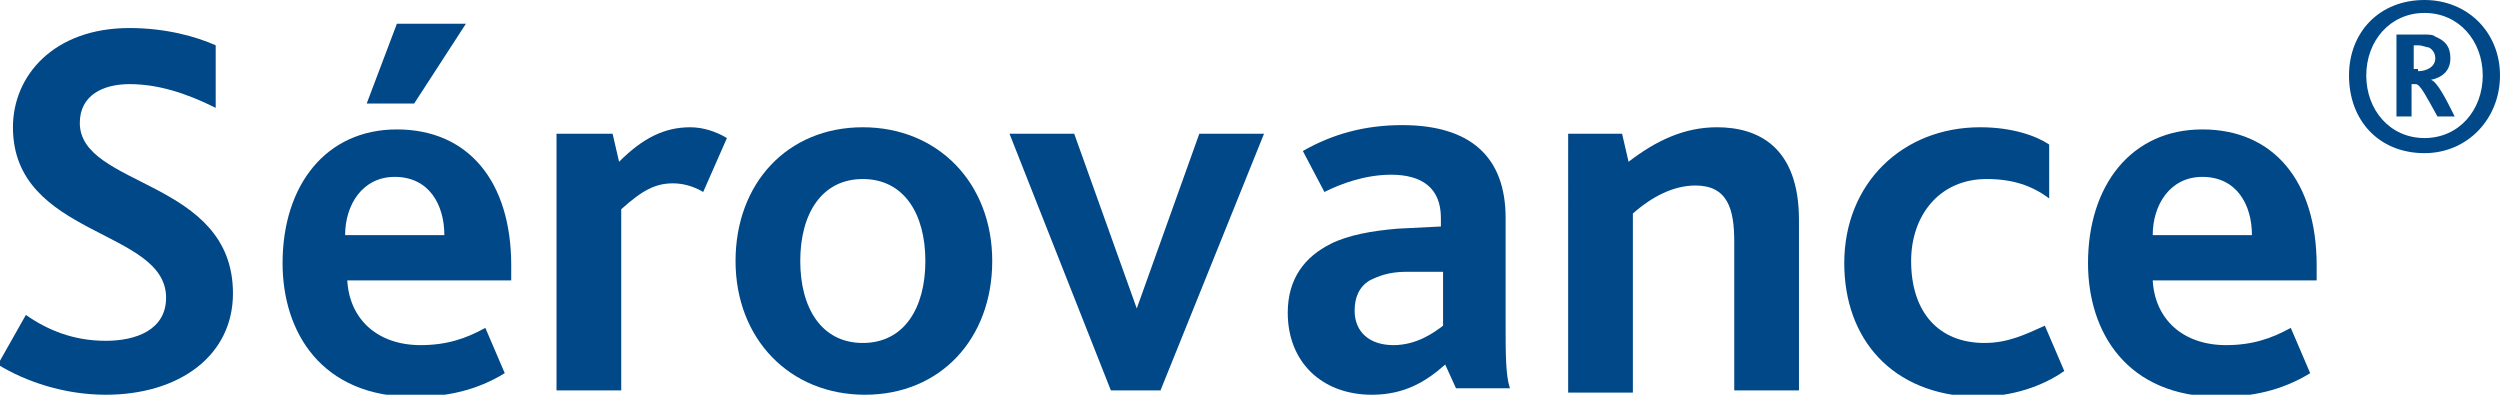
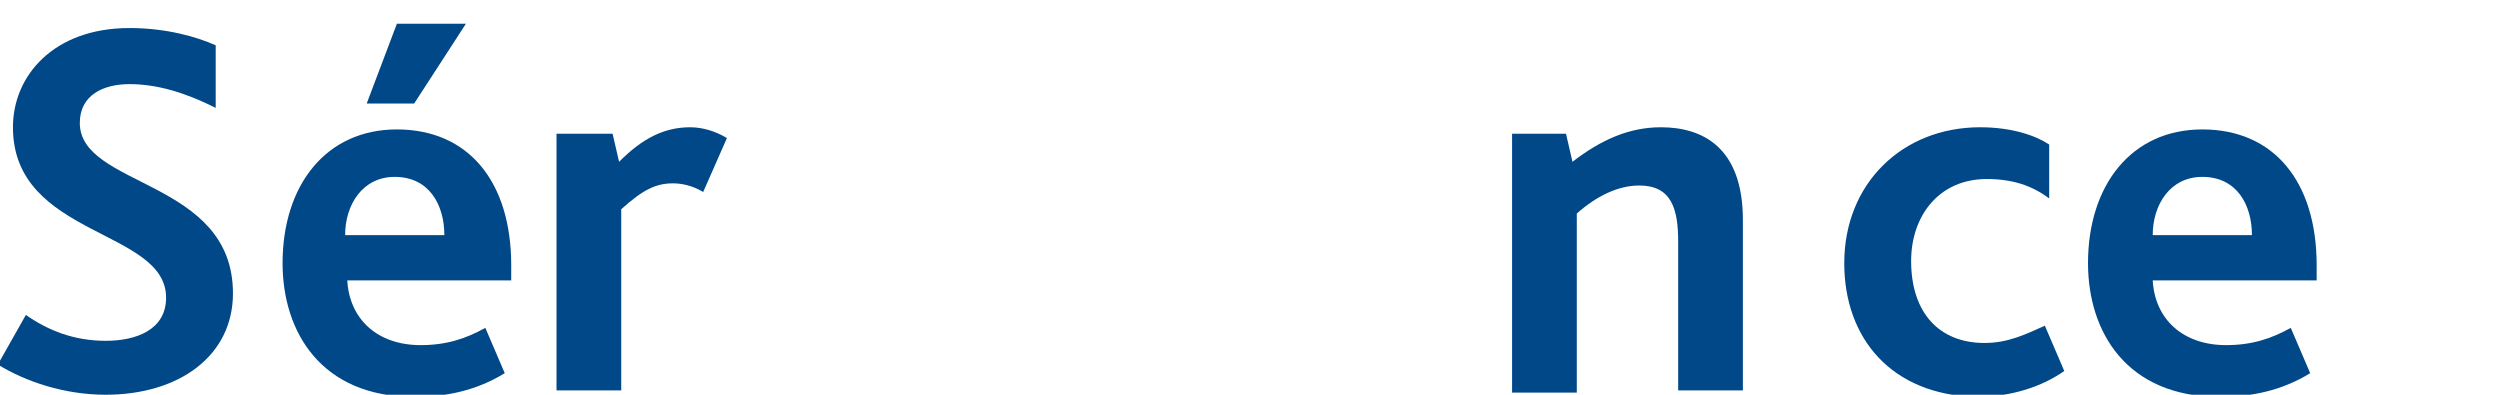
<svg xmlns="http://www.w3.org/2000/svg" version="1.1" id="Capa_1" x="0px" y="0px" viewBox="0 0 115.9 18.3" style="enable-background:new 0 0 115.9 18.3;" xml:space="preserve">
  <style type="text/css">
	.st0{fill:#004888;}
</style>
  <g>
    <path class="st0" d="M1.2,14.6c1,0.7,2.2,1.2,3.7,1.2c1.4,0,2.8-0.5,2.8-2c0-3.2-7.1-2.8-7.1-7.9c0-2.4,1.9-4.6,5.4-4.6   c1.7,0,3.1,0.4,4,0.8V5C8.6,4.3,7.3,3.9,6,3.9c-1.2,0-2.3,0.5-2.3,1.8c0,3,7.1,2.6,7.1,7.9c0,2.9-2.5,4.7-5.9,4.7   c-1.9,0-3.7-0.6-5-1.4L1.2,14.6z" />
    <path class="st0" d="M16.1,13c0.1,1.8,1.4,3,3.4,3c1.2,0,2.1-0.3,3-0.8l0.9,2.1c-1.3,0.8-2.7,1.1-4.2,1.1c-4.3,0-6.1-3-6.1-6.2   c0-3.6,2-6.2,5.3-6.2c3.3,0,5.3,2.4,5.3,6.3V13H16.1z M20.6,10.9c0-1.4-0.7-2.7-2.3-2.7c-1.5,0-2.3,1.3-2.3,2.7H20.6z M18.4,1.1   h3.2l-2.4,3.7H17L18.4,1.1z" />
    <path class="st0" d="M25.9,6.2h2.5l0.3,1.3c1.1-1.1,2.1-1.6,3.3-1.6c0.6,0,1.2,0.2,1.7,0.5l-1.1,2.5c-0.5-0.3-1-0.4-1.4-0.4   c-0.8,0-1.4,0.3-2.4,1.2v8.4h-3V6.2z" />
-     <path class="st0" d="M34.1,12.1c0-3.6,2.4-6.2,5.9-6.2S46,8.5,46,12.1c0,3.6-2.4,6.2-5.9,6.2S34.1,15.7,34.1,12.1z M42.9,12.1   c0-2.2-1-3.8-2.9-3.8c-1.9,0-2.9,1.6-2.9,3.8c0,2.2,1,3.8,2.9,3.8C41.9,15.9,42.9,14.3,42.9,12.1z" />
-     <path class="st0" d="M46.8,6.2h3l2.9,8.1h0l2.9-8.1h3l-4.8,11.9h-2.3L46.8,6.2z" />
-     <path class="st0" d="M67,16.9c-0.9,0.8-1.9,1.4-3.4,1.4c-2.3,0-3.9-1.5-3.9-3.8c0-1.6,0.8-2.6,2-3.2c0.8-0.4,1.9-0.6,3.1-0.7l2-0.1   v-0.4c0-1.4-0.9-2-2.3-2c-1.2,0-2.3,0.4-3.1,0.8l-1-1.9c1.4-0.8,2.9-1.2,4.6-1.2c3.2,0,4.8,1.5,4.8,4.3V15c0,1.4,0,2.4,0.2,3h-2.5   L67,16.9z M65.2,12.6c-0.8,0-1.3,0.2-1.7,0.4c-0.5,0.3-0.7,0.8-0.7,1.4c0,1,0.7,1.6,1.8,1.6c1.1,0,1.9-0.6,2.3-0.9v-2.5L65.2,12.6z   " />
-     <path class="st0" d="M72.6,6.2h2.6l0.3,1.3c1.3-1,2.6-1.6,4.1-1.6c1.9,0,3.8,0.9,3.8,4.3v7.9h-3v-6.9c0-1.5-0.3-2.6-1.8-2.6   c-1,0-2,0.5-2.9,1.3v8.3h-3V6.2z" />
+     <path class="st0" d="M72.6,6.2l0.3,1.3c1.3-1,2.6-1.6,4.1-1.6c1.9,0,3.8,0.9,3.8,4.3v7.9h-3v-6.9c0-1.5-0.3-2.6-1.8-2.6   c-1,0-2,0.5-2.9,1.3v8.3h-3V6.2z" />
    <path class="st0" d="M85.5,12.2c0-3.7,2.7-6.3,6.3-6.3c1.5,0,2.6,0.4,3.2,0.8v2.5c-0.8-0.6-1.7-0.9-2.9-0.9c-2.2,0-3.5,1.7-3.5,3.8   c0,2.4,1.3,3.8,3.4,3.8c1.1,0,1.9-0.4,2.8-0.8l0.9,2.1c-1,0.7-2.4,1.2-4.1,1.2C87.7,18.3,85.5,15.7,85.5,12.2z" />
    <path class="st0" d="M99.8,13c0.1,1.8,1.4,3,3.4,3c1.2,0,2.1-0.3,3-0.8l0.9,2.1c-1.3,0.8-2.7,1.1-4.2,1.1c-4.3,0-6.1-3-6.1-6.2   c0-3.6,2-6.2,5.3-6.2c3.3,0,5.3,2.4,5.3,6.3V13H99.8z M104.4,10.9c0-1.4-0.7-2.7-2.3-2.7c-1.5,0-2.3,1.3-2.3,2.7H104.4z" />
  </g>
  <g>
-     <path class="st0" d="M108.9,3.5c0-2,1.4-3.5,3.5-3.5c2,0,3.5,1.5,3.5,3.5c0,2-1.5,3.6-3.5,3.6C110.3,7.1,108.9,5.6,108.9,3.5z    M115.1,3.5c0-1.6-1.1-2.9-2.7-2.9c-1.6,0-2.7,1.3-2.7,2.9c0,1.6,1.1,2.9,2.7,2.9C114,6.4,115.1,5.1,115.1,3.5z M111.2,1.6h1.1   c0.3,0,0.5,0,0.6,0.1c0.5,0.2,0.7,0.5,0.7,1c0,0.6-0.4,0.9-0.9,1v0c0.3,0.1,0.7,0.9,1.1,1.7h-0.8c-0.5-0.9-0.8-1.5-1-1.5h-0.2v1.5   h-0.7V1.6z M112.1,3.3c0.4,0,0.8-0.2,0.8-0.6c0-0.2-0.1-0.4-0.3-0.5c-0.1,0-0.3-0.1-0.5-0.1h-0.2v1.1H112.1z" />
-   </g>
+     </g>
</svg>